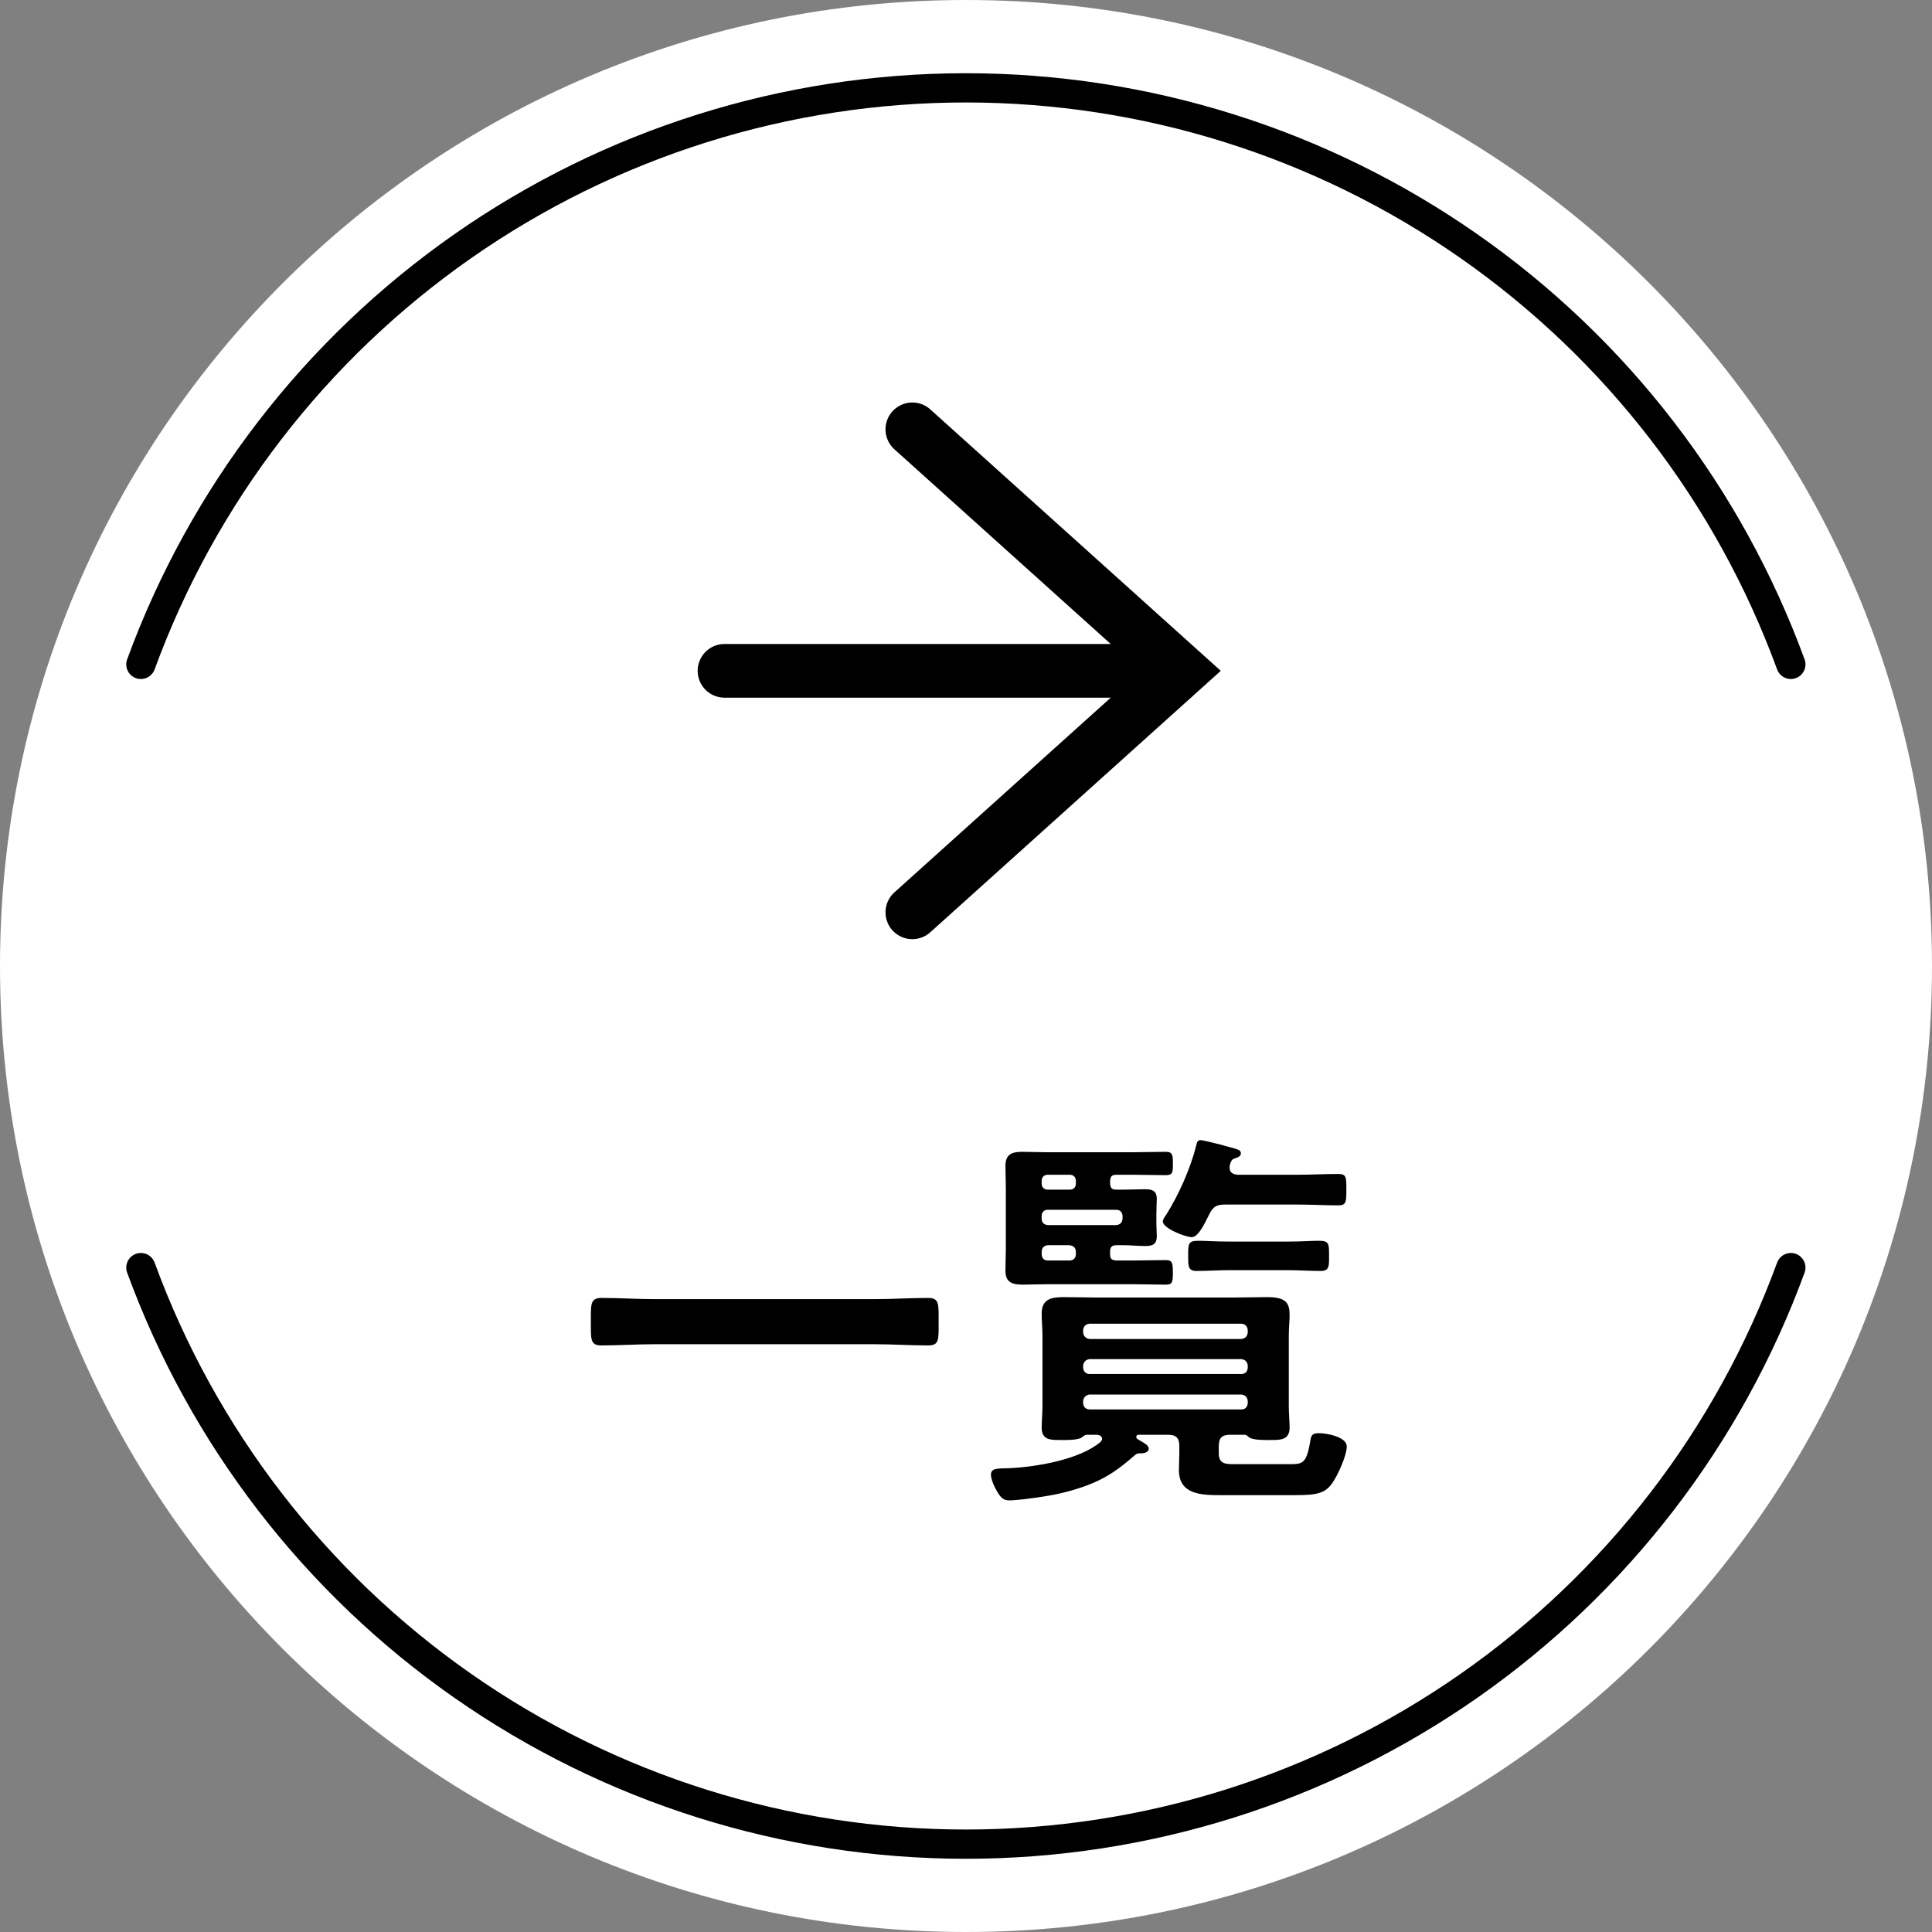
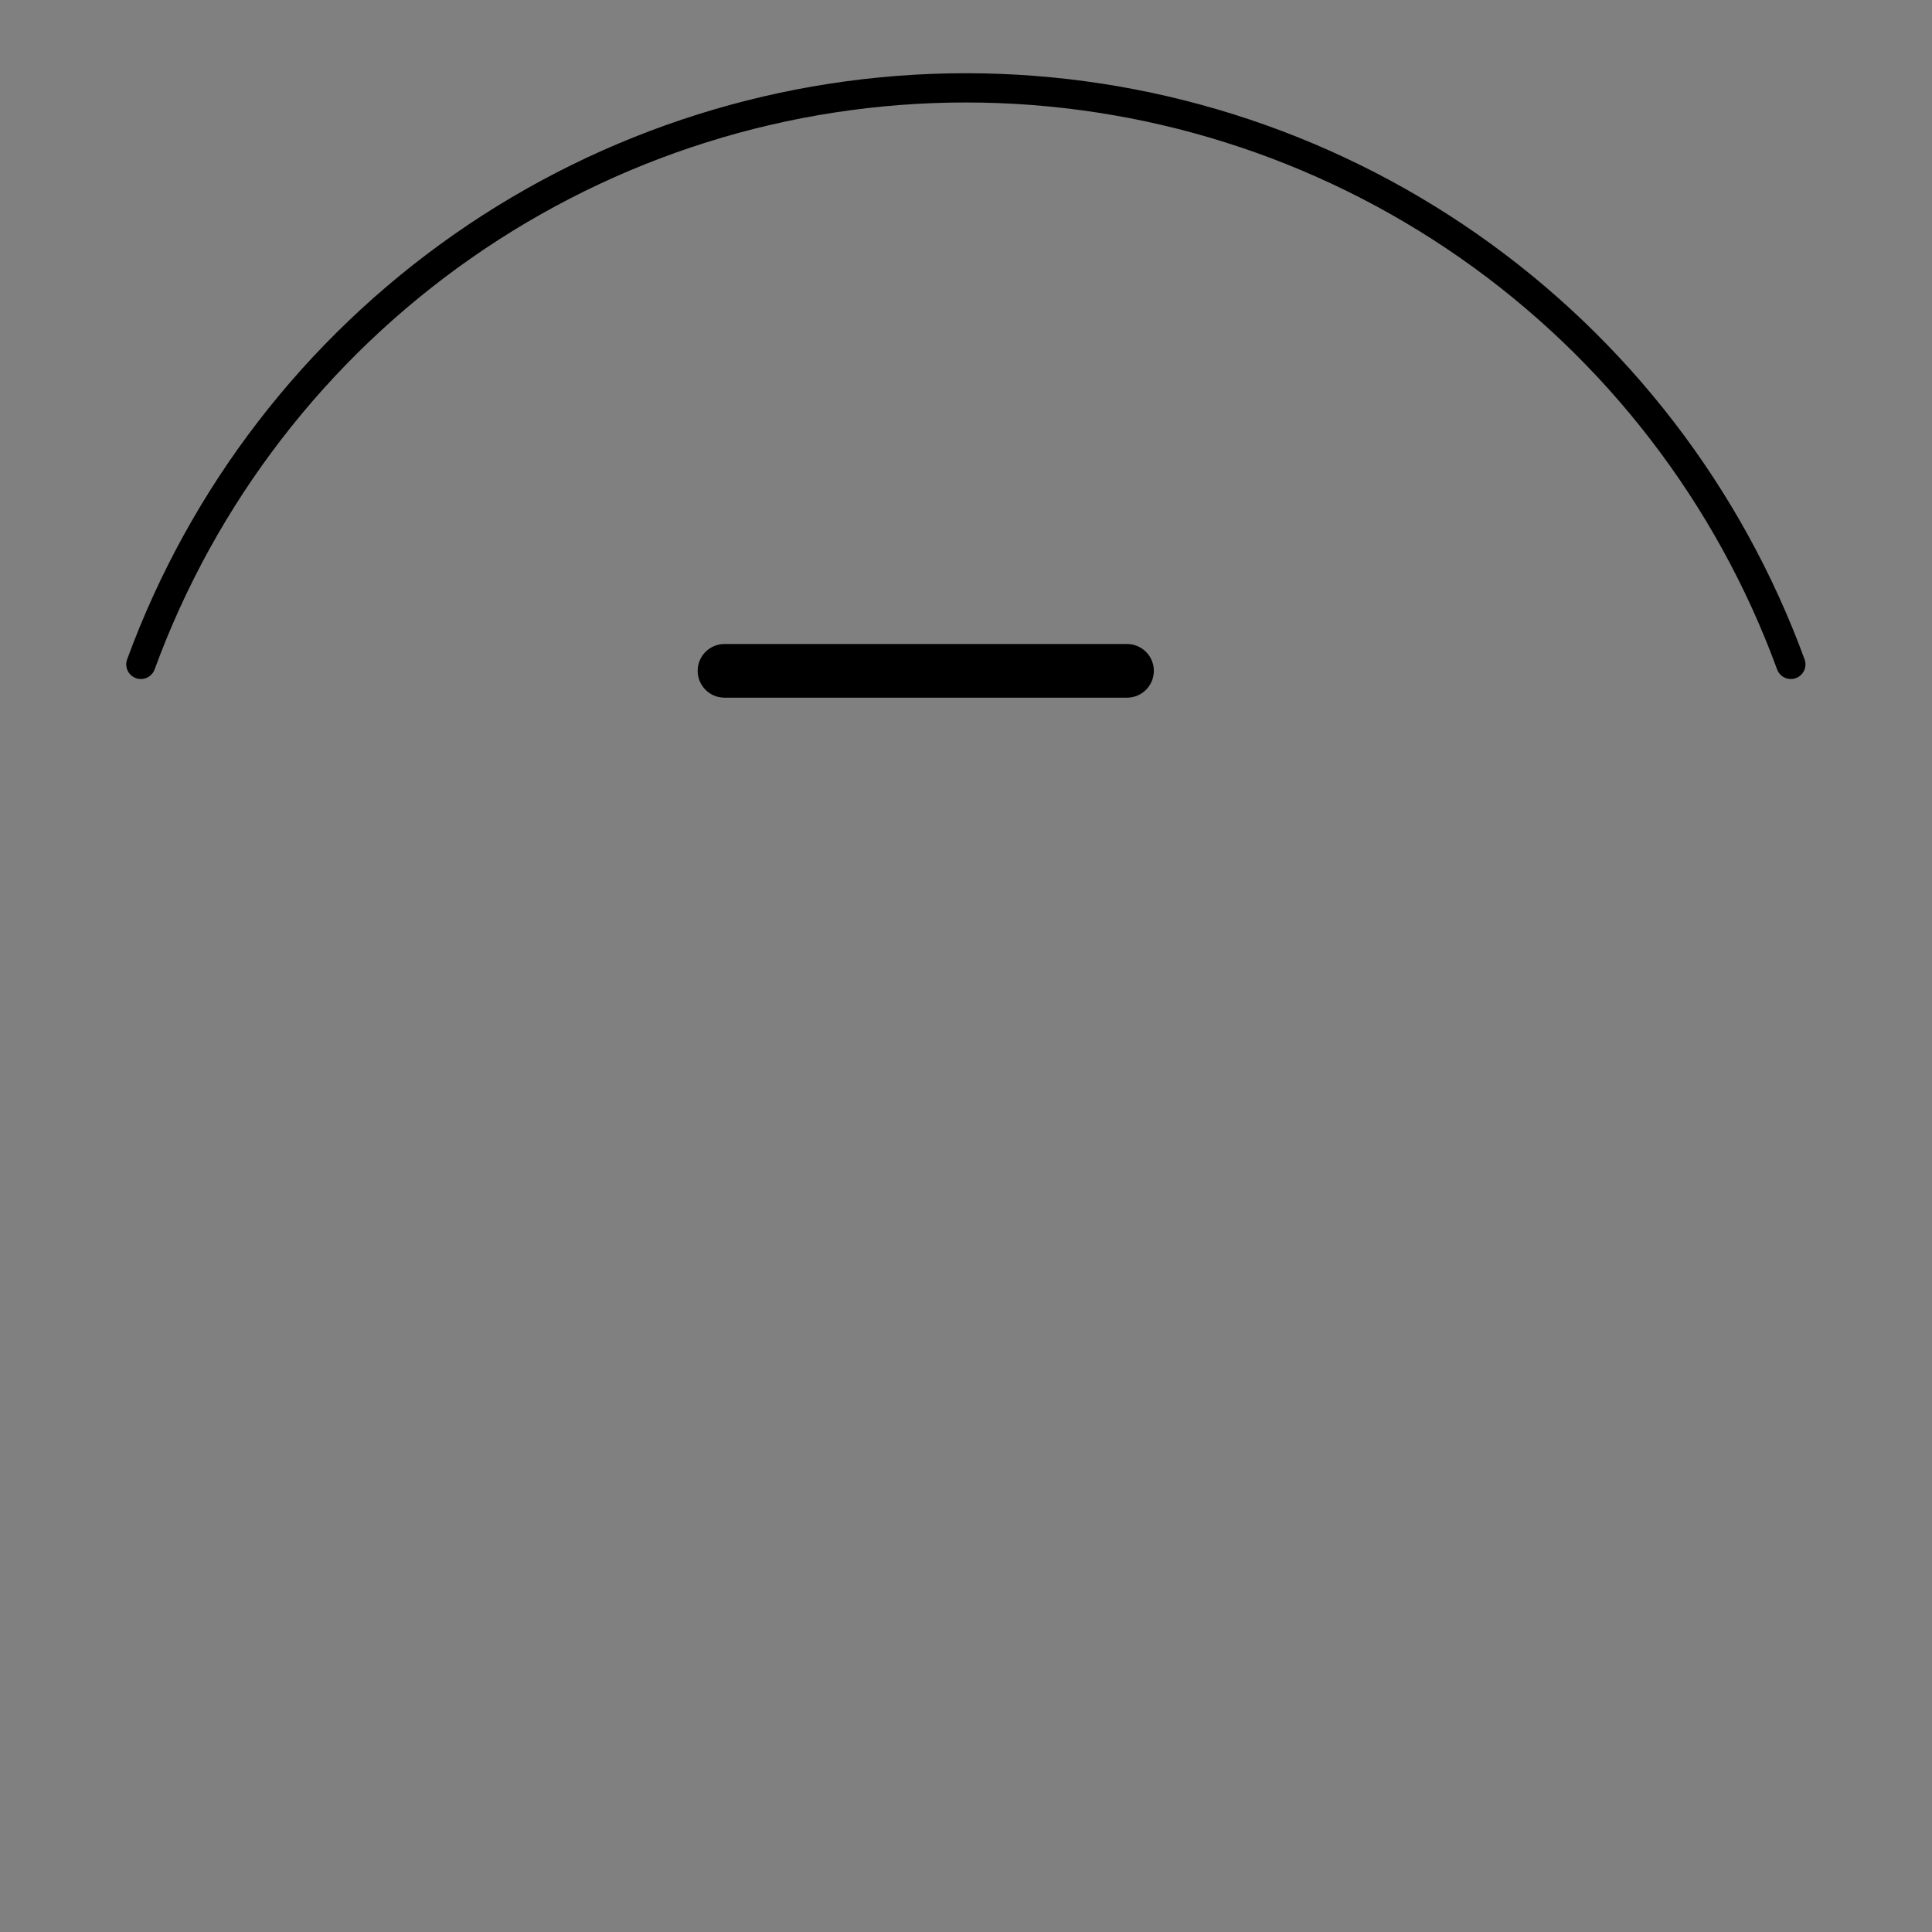
<svg xmlns="http://www.w3.org/2000/svg" width="72" height="72" viewBox="0 0 72 72" fill="none">
  <rect x="0" y="0" width="72" height="72" fill="#808080" stroke="none" />
-   <path d="M36 72C55.882 72 72 55.882 72 36C72 16.118 55.882 0 36 0C16.118 0 0 16.118 0 36C0 55.882 16.118 72 36 72Z" fill="white" />
  <path d="M66.74 24.76C64.434 18.46 60.248 13.021 54.749 9.178C49.25 5.335 42.704 3.274 35.995 3.274C29.286 3.274 22.739 5.335 17.241 9.178C11.742 13.021 7.556 18.46 5.25 24.76" stroke="black" stroke-width="1.09" stroke-miterlimit="10" stroke-linecap="round" />
-   <path d="M5.25 47.24C7.556 53.54 11.742 58.979 17.241 62.822C22.739 66.665 29.286 68.726 35.995 68.726C42.704 68.726 49.25 66.665 54.749 62.822C60.248 58.979 64.434 53.54 66.74 47.24" stroke="black" stroke-width="1.09" stroke-miterlimit="10" stroke-linecap="round" />
-   <path d="M32.58 50.095H24.42C23.745 50.095 23.07 50.14 22.41 50.14C21.99 50.14 22.02 49.9 22.02 49.255C22.02 48.625 21.99 48.37 22.41 48.37C23.07 48.37 23.745 48.415 24.42 48.415H32.58C33.255 48.415 33.93 48.37 34.59 48.37C35.01 48.37 34.98 48.61 34.98 49.255C34.98 49.915 35.01 50.14 34.59 50.14C33.915 50.14 33.255 50.095 32.58 50.095ZM47.97 47.335H45.84C45.42 47.335 45 47.365 44.58 47.365C44.265 47.365 44.28 47.155 44.28 46.795C44.28 46.33 44.28 46.24 44.685 46.24C44.925 46.24 45.285 46.27 45.84 46.27H47.97C48.525 46.27 48.885 46.24 49.125 46.24C49.53 46.24 49.53 46.33 49.53 46.795C49.53 47.185 49.545 47.365 49.215 47.365C48.795 47.365 48.375 47.335 47.97 47.335ZM45.075 45.235C44.955 45.46 44.685 46.105 44.415 46.105C44.175 46.105 43.335 45.775 43.335 45.52C43.335 45.445 43.41 45.34 43.455 45.28C43.92 44.545 44.37 43.54 44.58 42.685C44.61 42.565 44.625 42.49 44.745 42.49C44.85 42.49 45.405 42.64 45.54 42.67C45.645 42.7 45.735 42.73 45.81 42.745C46.125 42.835 46.245 42.85 46.245 42.985C46.245 43.105 46.08 43.15 45.99 43.18C45.9 43.21 45.87 43.3 45.84 43.39C45.825 43.42 45.825 43.48 45.825 43.525C45.825 43.705 45.96 43.765 46.125 43.78H48.345C48.855 43.78 49.365 43.75 49.875 43.75C50.175 43.75 50.175 43.87 50.175 44.335C50.175 44.785 50.175 44.92 49.875 44.92C49.365 44.92 48.855 44.89 48.345 44.89H45.66C45.345 44.89 45.21 44.965 45.075 45.235ZM40.365 52.21V52.3C40.38 52.435 40.47 52.525 40.605 52.525H46.26C46.41 52.525 46.485 52.435 46.5 52.3V52.21C46.485 52.075 46.41 51.985 46.26 51.97H40.605C40.47 51.985 40.38 52.075 40.365 52.21ZM40.365 50.89V50.98C40.38 51.115 40.47 51.205 40.605 51.205H46.26C46.41 51.205 46.485 51.115 46.5 50.98V50.89C46.485 50.755 46.41 50.665 46.26 50.65H40.605C40.47 50.665 40.38 50.755 40.365 50.89ZM40.605 49.9H46.26C46.41 49.885 46.485 49.795 46.5 49.66V49.57C46.485 49.42 46.41 49.345 46.26 49.33H40.605C40.47 49.345 40.38 49.42 40.365 49.57V49.66C40.38 49.795 40.47 49.885 40.605 49.9ZM40.89 53.47H40.5C40.425 53.47 40.365 53.53 40.305 53.575C40.185 53.65 39.915 53.665 39.705 53.665H39.54C39.165 53.665 38.82 53.68 38.82 53.2C38.82 52.96 38.85 52.66 38.85 52.405V49.78C38.85 49.51 38.82 49.225 38.82 48.955C38.82 48.4 39.195 48.34 39.645 48.34C40.065 48.34 40.47 48.355 40.89 48.355H45.975C46.38 48.355 46.8 48.34 47.22 48.34C47.94 48.34 48.06 48.565 48.06 49.015C48.06 49.225 48.03 49.48 48.03 49.78V52.405C48.03 52.69 48.06 52.975 48.06 53.2C48.06 53.68 47.7 53.665 47.325 53.665H47.175C46.965 53.665 46.695 53.65 46.56 53.575C46.515 53.53 46.455 53.47 46.38 53.47H45.84C45.54 53.47 45.42 53.59 45.42 53.89V54.16C45.42 54.595 45.72 54.565 46.125 54.565H48.015C48.54 54.565 48.69 54.58 48.84 53.65C48.87 53.5 48.9 53.41 49.155 53.41C49.44 53.41 50.19 53.545 50.19 53.905C50.19 54.25 49.845 55 49.65 55.27C49.335 55.735 48.915 55.72 47.925 55.72H45.495C44.79 55.72 43.935 55.705 43.935 54.79C43.935 54.58 43.95 54.37 43.95 54.16V53.89C43.95 53.59 43.83 53.47 43.53 53.47H42.435C42.39 53.47 42.345 53.5 42.345 53.545C42.345 53.575 42.36 53.605 42.375 53.62C42.615 53.77 42.81 53.845 42.81 53.995C42.81 54.085 42.705 54.16 42.54 54.16C42.405 54.16 42.375 54.16 42.27 54.25C41.52 54.91 40.965 55.24 40.005 55.525C39.405 55.705 38.79 55.795 38.175 55.87C37.98 55.885 37.8 55.915 37.62 55.915C37.395 55.915 37.275 55.84 37.05 55.375C36.99 55.255 36.93 55.075 36.93 54.955C36.93 54.7 37.2 54.73 37.605 54.715C38.61 54.67 40.23 54.4 41.01 53.74C41.04 53.71 41.07 53.665 41.07 53.62C41.07 53.515 40.98 53.485 40.89 53.47ZM39.045 45.655H41.595C41.745 45.64 41.82 45.565 41.835 45.415V45.31C41.82 45.175 41.745 45.085 41.595 45.085H39.045C38.91 45.085 38.82 45.175 38.82 45.31V45.415C38.82 45.565 38.91 45.64 39.045 45.655ZM40.095 46.735V46.645C40.095 46.51 40.005 46.42 39.855 46.405H39.045C38.91 46.42 38.82 46.51 38.82 46.645V46.735C38.82 46.885 38.91 46.975 39.045 46.975H39.855C40.005 46.975 40.095 46.885 40.095 46.735ZM39.87 43.78H39.045C38.91 43.78 38.82 43.87 38.82 44.005V44.11C38.82 44.245 38.91 44.335 39.045 44.335H39.87C40.005 44.335 40.095 44.245 40.095 44.11V44.005C40.095 43.87 40.005 43.78 39.87 43.78ZM41.37 44.005V44.11C41.385 44.275 41.43 44.335 41.61 44.335H41.865C42.135 44.335 42.39 44.32 42.66 44.32C42.93 44.32 43.11 44.365 43.11 44.68C43.11 44.8 43.095 44.995 43.095 45.25V45.49C43.095 45.76 43.11 45.955 43.11 46.06C43.11 46.39 42.945 46.435 42.66 46.435C42.39 46.435 42.135 46.405 41.865 46.405H41.61C41.43 46.405 41.37 46.48 41.37 46.645V46.735C41.37 46.915 41.43 46.96 41.595 46.975H42.27C42.66 46.975 43.05 46.96 43.44 46.96C43.68 46.96 43.71 47.05 43.71 47.425C43.71 47.8 43.68 47.875 43.44 47.875C43.05 47.875 42.66 47.86 42.27 47.86H38.97C38.685 47.86 38.415 47.875 38.13 47.875C37.725 47.875 37.47 47.8 37.47 47.35C37.47 47.065 37.485 46.795 37.485 46.51V44.29C37.485 44.02 37.47 43.735 37.47 43.45C37.47 43.03 37.695 42.925 38.085 42.925C38.385 42.925 38.685 42.94 38.97 42.94H42.27C42.66 42.94 43.05 42.925 43.44 42.925C43.695 42.925 43.71 43.03 43.71 43.36C43.71 43.69 43.71 43.795 43.44 43.795C43.05 43.795 42.66 43.78 42.27 43.78H41.61C41.43 43.78 41.385 43.84 41.37 44.005Z" fill="black" />
-   <path d="M34 16L44 25L34 34" stroke="black" stroke-width="2" stroke-linecap="round" />
  <path d="M27 25L42 25" stroke="black" stroke-width="2" stroke-linecap="round" />
</svg>